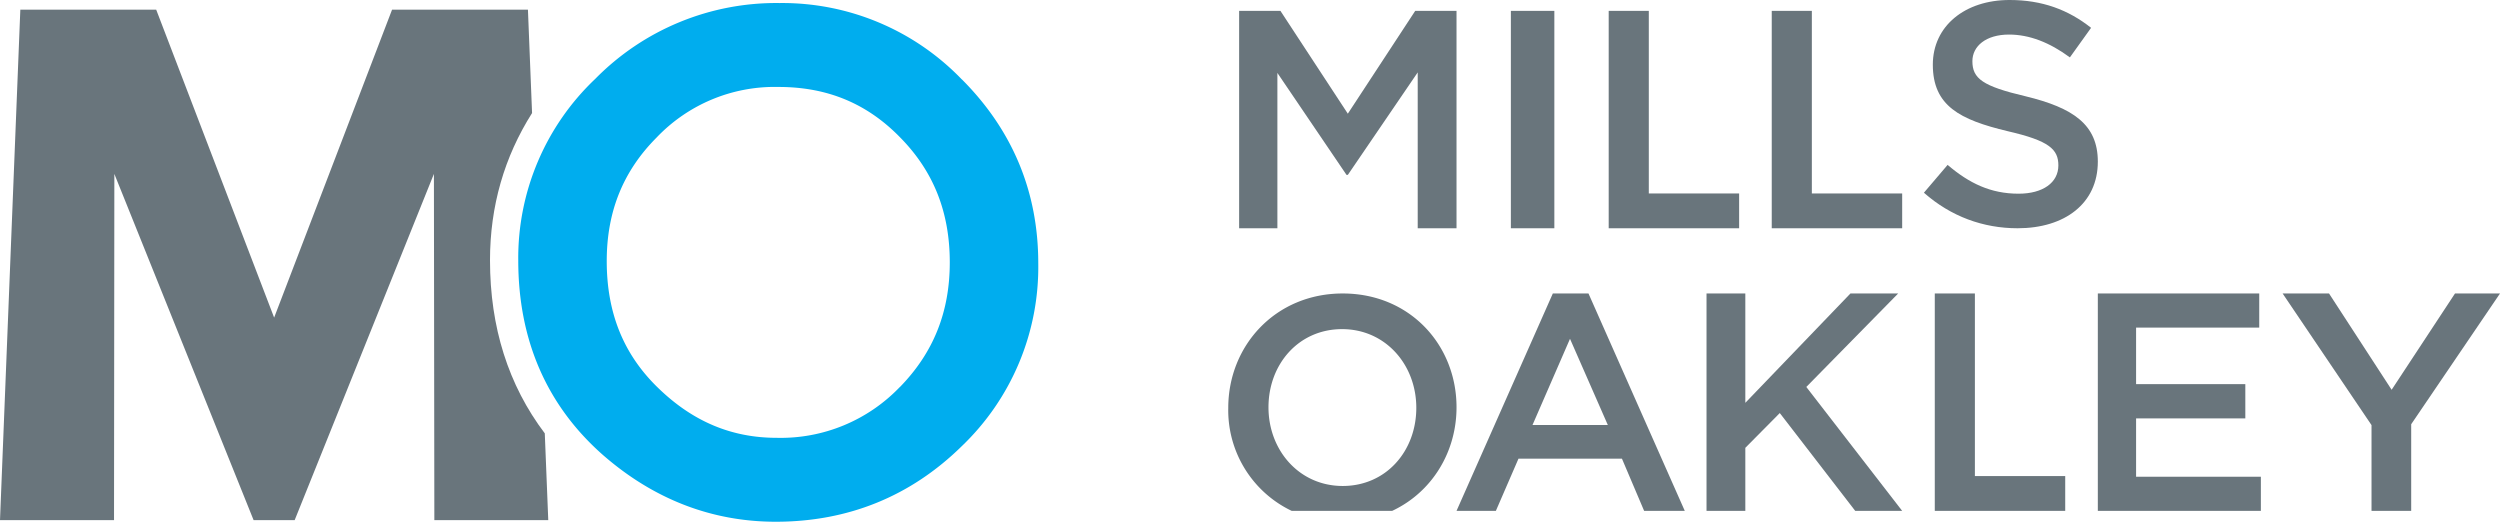
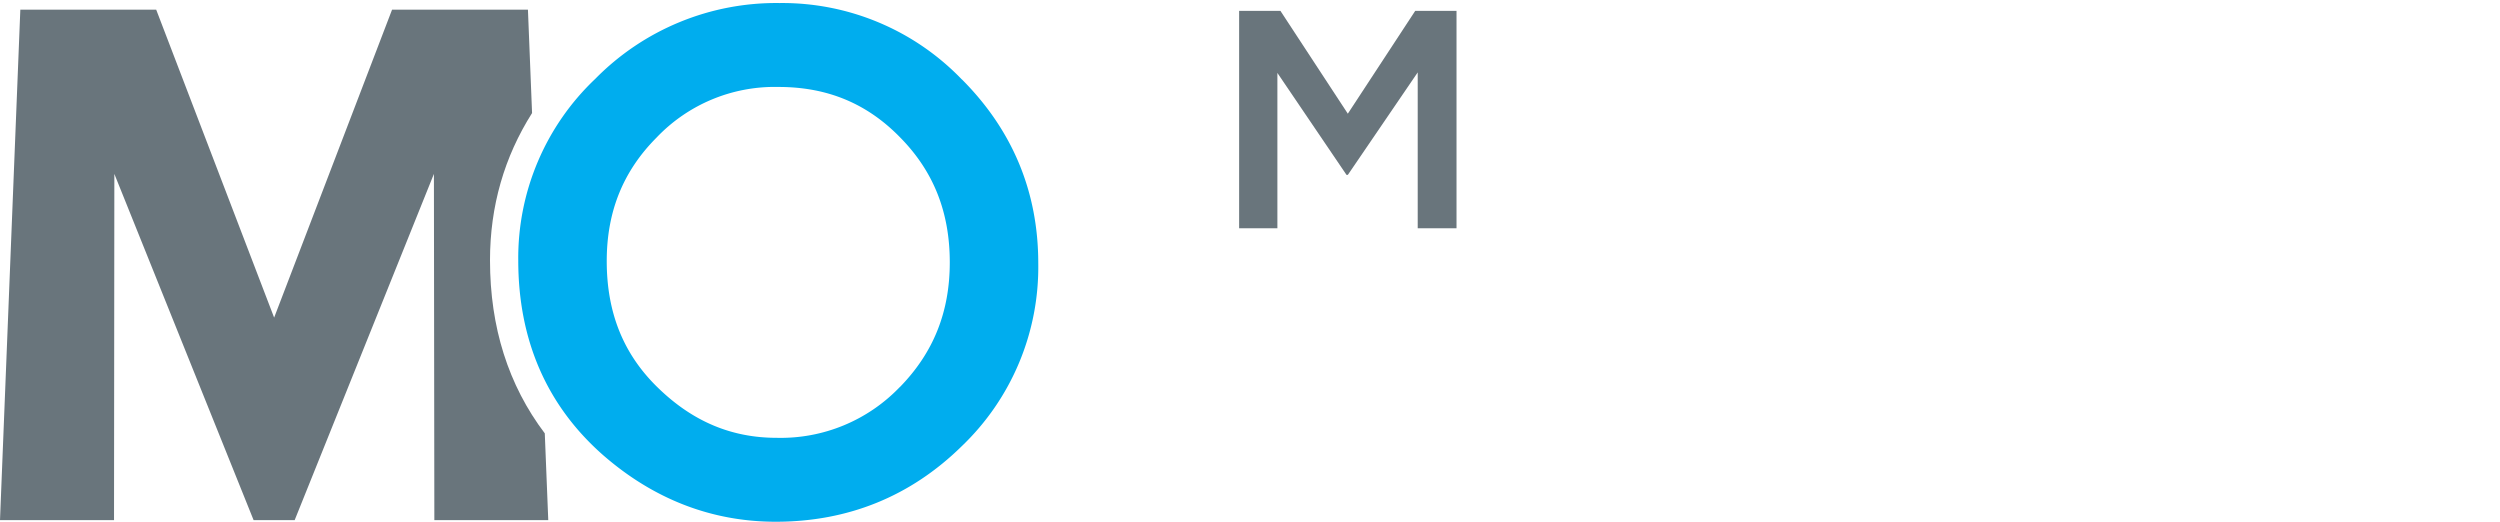
<svg xmlns="http://www.w3.org/2000/svg" xmlns:xlink="http://www.w3.org/1999/xlink" viewBox="0 0 230 48" class="injected-svg web_logo img-responsive svg_inject">
  <defs>
    <path id="ryb2a" d="M162.68 5367.28h47.84V5415h-47.84z" />
    <path id="ryb2e" d="M203.5 5374.32a22.93 22.93 0 0 0-16.79-7.04 23.34 23.34 0 0 0-16.94 6.97 22.7 22.7 0 0 0-7.09 16.7c0 7.34 2.62 13.35 7.78 17.9 4.67 4.08 10.03 6.15 15.91 6.15 6.64 0 12.4-2.33 17.1-6.94a22.8 22.8 0 0 0 7.05-16.85c0-6.55-2.36-12.23-7.02-16.9m-5.72 28.3a15.17 15.17 0 0 1-11.32 4.67c-4.16 0-7.72-1.5-10.9-4.58-3.19-3.08-4.74-6.9-4.74-11.68 0-4.55 1.5-8.27 4.59-11.37a15 15 0 0 1 11.22-4.65c4.5 0 8.16 1.53 11.2 4.66 3.06 3.11 4.55 6.86 4.55 11.48 0 4.56-1.5 8.31-4.6 11.48" />
    <path id="ryb2b" d="M115 5367.89h50.44v46.96H115z" />
    <path id="ryb2g" d="M160.08 5390.95c0-4.99 1.32-9.52 3.87-13.55l-.38-9.51h-12.5l-10.85 28.33-10.85-28.33h-12.5l-1.87 46.96h10.49l.03-31.85 12.81 31.85h3.78l12.81-31.85.04 31.85h10.48l-.32-7.98c-3.35-4.43-5.04-9.76-5.04-15.92" />
    <path id="ryb2h" d="M239 5383.09h-.12l-6.36-9.38V5388H229v-20h3.8l6.2 9.46 6.2-9.46h3.8v20h-3.57v-14.34z" />
-     <path id="ryb2c" d="M115 5414h230v-47H115z" />
    <path id="ryb2j" d="M254 5388h4v-20h-4z" />
    <path id="ryb2k" d="M263 5368h3.69v16.8H275v3.2h-12z" />
    <path id="ryb2l" d="M278 5368h3.69v16.8H290v3.2h-12z" />
    <path id="ryb2m" d="M301.36 5375.86c4.37 1.06 6.64 2.6 6.64 6.01 0 3.85-3.04 6.13-7.38 6.13-3.16 0-6.14-1.08-8.62-3.27l2.18-2.56c1.98 1.69 3.96 2.65 6.53 2.65 2.24 0 3.66-1.02 3.66-2.6 0-1.48-.83-2.27-4.66-3.15-4.4-1.05-6.89-2.33-6.89-6.12 0-3.56 2.96-5.95 7.06-5.95 3.01 0 5.4.9 7.5 2.56l-1.95 2.72c-1.86-1.37-3.72-2.1-5.6-2.1-2.13 0-3.37 1.07-3.37 2.45 0 1.6.94 2.3 4.9 3.23" />
    <path id="ryb2n" d="M238.47 5415a10.26 10.26 0 0 1-10.47-10.47c0-5.75 4.36-10.53 10.53-10.53 6.17 0 10.47 4.73 10.47 10.47s-4.36 10.53-10.53 10.53m0-17.72c-3.99 0-6.77 3.22-6.77 7.19s2.84 7.24 6.83 7.24 6.77-3.21 6.77-7.19c0-3.97-2.84-7.24-6.83-7.24" />
    <path id="ryb2o" d="M270 5414h-3.74l-2.04-4.8h-9.52l-2.08 4.8H249l8.86-20h3.28zm-10.56-15.83l-3.45 7.93h6.93z" />
    <path id="ryb2p" d="M290 5414h-4.32l-6.94-9-3.17 3.2v5.8H272v-20h3.57v10.06l9.67-10.06h4.39l-8.45 8.6z" />
    <path id="ryb2q" d="M293 5394h3.69v16.8H305v3.2h-12z" />
    <path id="ryb2r" d="M322.85 5397.14h-11.33v5.2h10.05v3.15h-10.05v5.37H323v3.14h-15v-20h14.85z" />
    <path id="ryb2s" d="M336.83 5414h-3.65v-7.89L325 5394h4.27l5.76 8.86 5.83-8.86H345l-8.17 12.03z" />
    <clipPath id="ryb2d-9">
      <use xlink:href="#ryb2a" />
    </clipPath>
    <clipPath id="ryb2f-9">
      <use xlink:href="#ryb2b" />
    </clipPath>
    <clipPath id="ryb2i-9">
      <use xlink:href="#ryb2c" />
    </clipPath>
  </defs>
  <g>
    <g transform="translate(-115 -5367)">
      <g>
        <g />
        <g clip-path="url(#ryb2d-9)">
          <use fill="#00adee" xlink:href="#ryb2e" />
        </g>
      </g>
      <g>
        <g />
        <g clip-path="url(#ryb2f-9)">
          <use fill="#69757c" xlink:href="#ryb2g" />
        </g>
      </g>
      <g>
        <use fill="#69757c" xlink:href="#ryb2h" />
      </g>
      <g />
      <g clip-path="url(#ryb2i-9)">
        <use fill="#69757c" xlink:href="#ryb2j" />
      </g>
      <g clip-path="url(#ryb2i-9)">
        <use fill="#69757c" xlink:href="#ryb2k" />
      </g>
      <g clip-path="url(#ryb2i-9)">
        <use fill="#69757c" xlink:href="#ryb2l" />
      </g>
      <g clip-path="url(#ryb2i-9)">
        <use fill="#69757c" xlink:href="#ryb2m" />
      </g>
      <g clip-path="url(#ryb2i-9)">
        <use fill="#69757c" xlink:href="#ryb2n" />
      </g>
      <g clip-path="url(#ryb2i-9)">
        <use fill="#69757c" xlink:href="#ryb2o" />
      </g>
      <g clip-path="url(#ryb2i-9)">
        <use fill="#69757c" xlink:href="#ryb2p" />
      </g>
      <g clip-path="url(#ryb2i-9)">
        <use fill="#69757c" xlink:href="#ryb2q" />
      </g>
      <g clip-path="url(#ryb2i-9)">
        <use fill="#69757c" xlink:href="#ryb2r" />
      </g>
      <g clip-path="url(#ryb2i-9)">
        <use fill="#69757c" xlink:href="#ryb2s" />
      </g>
    </g>
  </g>
</svg>